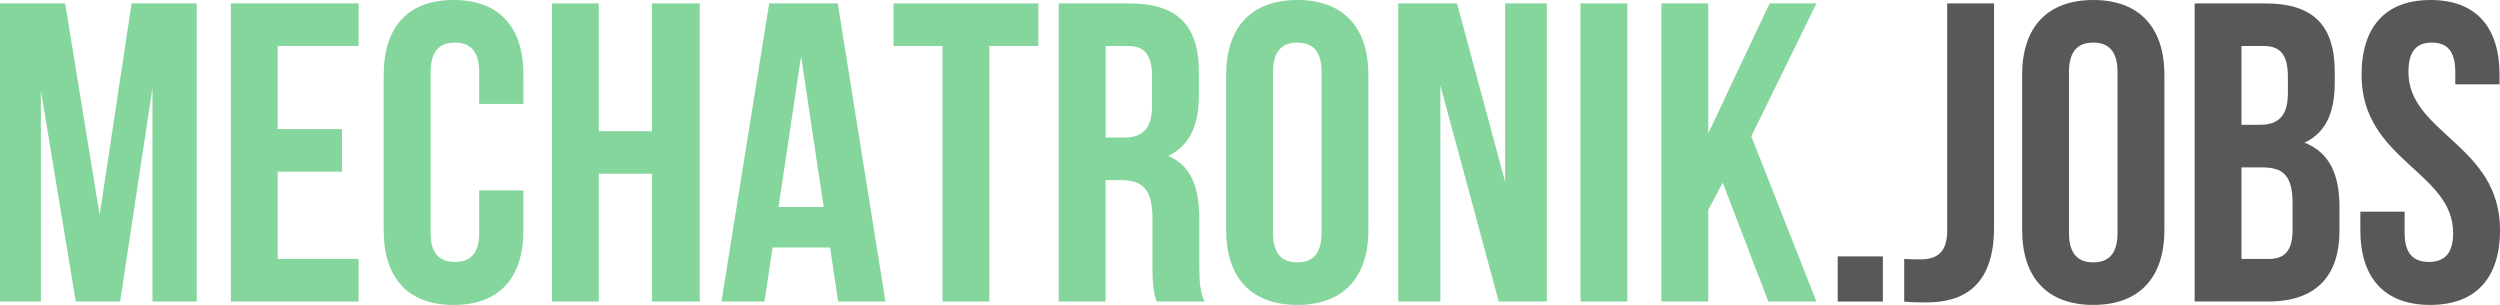
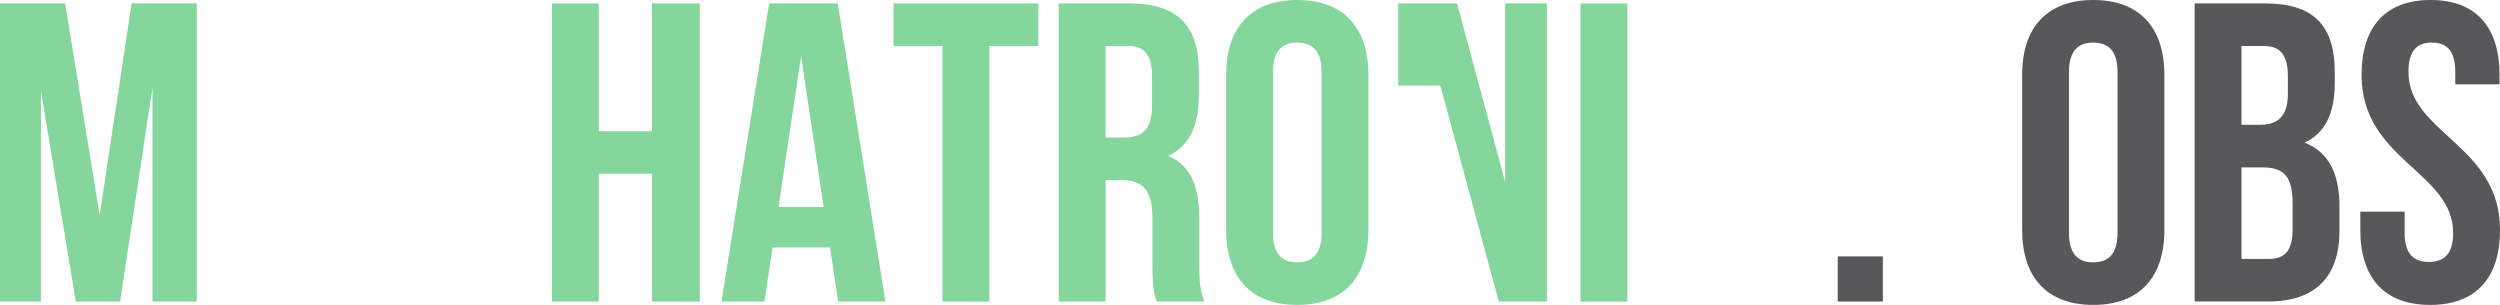
<svg xmlns="http://www.w3.org/2000/svg" version="1.1" id="Ebene_1" x="0px" y="0px" viewBox="0 0 737.84 90" style="enable-background:new 0 0 737.84 90;" xml:space="preserve">
  <style type="text/css">
	.st0{fill:#85D69C;}
	.st1{fill:#58585A;}
</style>
  <g>
    <path class="st0" d="M29.41,63.48l9.43-62.47h19.23V89H45V25.9L35.45,89H22.37l-10.3-62.23v62.22H0V1.01h19.23L29.41,63.48z" />
-     <path class="st0" d="M81.95,38.09h18.98v12.57H81.95v25.77h23.88V89h-37.7V1.01h37.71v12.57H81.95V38.09z" />
-     <path class="st0" d="M154.48,56.19v11.69c0,14.08-7.04,22.12-20.62,22.12s-20.62-8.04-20.62-22.12V22.12   C113.25,8.04,120.29,0,133.87,0s20.62,8.04,20.62,22.12v8.55h-13.07v-9.43c0-6.28-2.77-8.67-7.16-8.67c-4.4,0-7.16,2.39-7.16,8.67   v47.51c0,6.29,2.77,8.55,7.16,8.55c4.4,0,7.16-2.26,7.16-8.55V56.19H154.48z" />
    <path class="st0" d="M176.73,88.99H162.9V1.01h13.83v37.71h15.71V1.01h14.08V89h-14.08V51.28h-15.71V88.99z" />
    <path class="st0" d="M261.32,88.99h-13.95l-2.39-15.96h-16.97l-2.39,15.96h-12.69L227.01,1h20.24L261.32,88.99z M229.77,61.09   h13.32l-6.66-44.5L229.77,61.09z" />
    <path class="st0" d="M263.71,1.01h42.74v12.57h-14.46V89h-13.83V13.58h-14.45V1.01z" />
    <path class="st0" d="M341.39,88.99c-0.75-2.26-1.26-3.65-1.26-10.81V64.36c0-8.17-2.77-11.19-9.05-11.19h-4.78v35.82h-13.83V1.01   h20.87c14.33,0,20.49,6.66,20.49,20.24v6.91c0,9.05-2.89,14.96-9.05,17.85c6.91,2.89,9.18,9.55,9.18,18.73v13.57   c0,4.27,0.13,7.42,1.51,10.68C355.47,88.99,341.39,88.99,341.39,88.99z M326.31,13.58V40.6h5.4c5.15,0,8.3-2.26,8.3-9.3v-8.67   c0-6.29-2.14-9.05-7.04-9.05C332.97,13.58,326.31,13.58,326.31,13.58z" />
    <path class="st0" d="M361.88,22.12C361.88,8.04,369.3,0,382.87,0s20.99,8.04,20.99,22.12v45.75c0,14.08-7.42,22.12-20.99,22.12   c-13.58,0-20.99-8.04-20.99-22.12V22.12z M375.71,68.76c0,6.29,2.77,8.67,7.17,8.67c4.4,0,7.16-2.39,7.16-8.67V21.24   c0-6.28-2.77-8.67-7.16-8.67c-4.4,0-7.17,2.39-7.17,8.67V68.76z" />
-     <path class="st0" d="M425.11,25.27V89h-12.44V1.01h17.35l14.2,52.67V1.01h12.32V89h-14.2L425.11,25.27z" />
+     <path class="st0" d="M425.11,25.27h-12.44V1.01h17.35l14.2,52.67V1.01h12.32V89h-14.2L425.11,25.27z" />
    <path class="st0" d="M466.46,1.01h13.83V89h-13.83V1.01z" />
-     <path class="st0" d="M508.44,53.92l-4.27,8.04v27.03h-13.83V1.01h13.83v38.34l18.1-38.34h13.83l-19.23,39.22L536.1,89h-14.2   L508.44,53.92z" />
    <path class="st1" d="M555.7,75.67v13.32h-13.32V75.67H555.7z" />
-     <path class="st1" d="M561.99,76.42c1.51,0.13,3.27,0.13,4.78,0.13c4.4,0,7.92-1.63,7.92-8.42V1.01h13.83v66.12   c0,17.6-9.43,22.12-19.86,22.12c-2.51,0-4.4,0-6.66-0.25V76.42H561.99z" />
    <path class="st1" d="M596.8,22.12c0-14.08,7.42-22.12,21-22.12c13.57,0,20.99,8.04,20.99,22.12v45.75   c0,14.08-7.42,22.12-20.99,22.12c-13.58,0-20.99-8.04-20.99-22.12V22.12H596.8z M610.63,68.76c0,6.29,2.77,8.67,7.17,8.67   c4.4,0,7.16-2.39,7.16-8.67V21.24c0-6.28-2.77-8.67-7.16-8.67c-4.4,0-7.17,2.39-7.17,8.67V68.76z" />
    <path class="st1" d="M689.07,21.24v3.14c0,9.05-2.77,14.83-8.92,17.72c7.42,2.89,10.31,9.55,10.31,18.85v7.16   c0,13.58-7.16,20.87-20.99,20.87h-21.75V1.01h20.87C682.91,1.01,689.07,7.67,689.07,21.24z M661.54,13.58v23.25h5.4   c5.15,0,8.3-2.26,8.3-9.3v-4.9c0-6.29-2.14-9.05-7.04-9.05C668.2,13.58,661.54,13.58,661.54,13.58z M661.54,49.4v27.03h7.92   c4.65,0,7.16-2.14,7.16-8.67v-7.67c0-8.17-2.64-10.68-8.92-10.68h-6.16V49.4z" />
    <path class="st1" d="M717.35,0c13.45,0,20.36,8.04,20.36,22.12v2.77h-13.07v-3.65c0-6.28-2.51-8.67-6.91-8.67   c-4.4,0-6.91,2.39-6.91,8.67c0,18.1,27.03,21.49,27.03,46.63c0,14.08-7.04,22.12-20.61,22.12c-13.58,0-20.62-8.04-20.62-22.12v-5.4   h13.07v6.28c0,6.29,2.77,8.55,7.16,8.55s7.16-2.26,7.16-8.55c0-18.1-27.03-21.49-27.03-46.63C696.99,8.04,703.9,0,717.35,0z" />
  </g>
</svg>